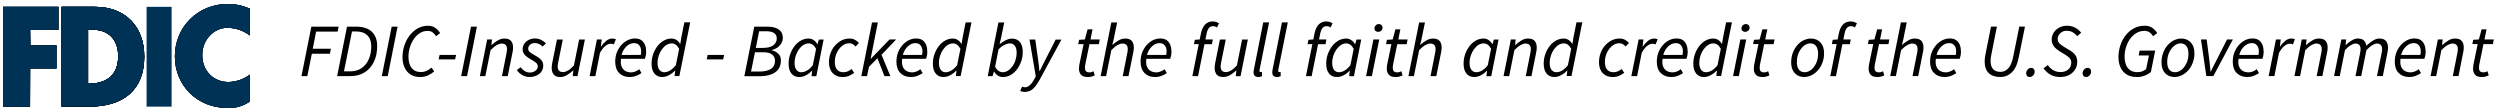
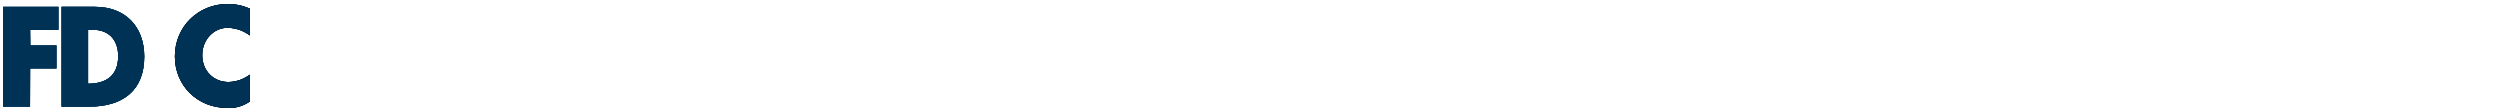
<svg xmlns="http://www.w3.org/2000/svg" xmlns:xlink="http://www.w3.org/1999/xlink" version="1.1" id="Layer_1" x="0" y="0" viewBox="0 0 3554.1 159.3" style="enable-background:new 0 0 3554.1 159.3" xml:space="preserve">
  <style>.st0{fill:#003256}</style>
  <path class="st0" d="M125.2 119V42.5c3 0 5.2-.2 6.9-.2 20.6 0 35.9 12.4 35.9 37.5 0 29.1-18.7 39.2-42.8 39.2M135 9.7H87.6v141.9h39.1c48.2 0 78.4-23.2 78.4-71.1 0-43.1-27.3-70.8-70.1-70.8" />
  <path id="SVGID_1_" class="st0" d="M125.2 119V42.5c3 0 5.2-.2 6.9-.2 20.6 0 35.9 12.4 35.9 37.5 0 29.1-18.7 39.2-42.8 39.2M135 9.7H87.6v141.9h39.1c48.2 0 78.4-23.2 78.4-71.1 0-43.1-27.3-70.8-70.1-70.8" />
  <defs>
    <path id="SVGID_00000160890522627789031080000011902237921697440137_" d="M125.2 119V42.5c3 0 5.2-.2 6.9-.2 20.6 0 35.9 12.4 35.9 37.5 0 29.1-18.7 39.2-42.8 39.2M135 9.7H87.6v141.9h39.1c48.2 0 78.4-23.2 78.4-71.1 0-43.1-27.3-70.8-70.1-70.8" />
  </defs>
  <use xlink:href="#SVGID_00000160890522627789031080000011902237921697440137_" style="overflow:visible;fill:#003256" />
  <clipPath id="SVGID_00000066517315087351640410000011960091400028523909_">
    <use xlink:href="#SVGID_00000160890522627789031080000011902237921697440137_" style="overflow:visible" />
  </clipPath>
  <g style="clip-path:url(#SVGID_00000066517315087351640410000011960091400028523909_)">
-     <path d="M-6280.2-13229.2H6940.1V1302.1H-6280.2v-14531.3z" />
-     <path id="SVGID_00000141436133182147303350000005476955664877439910_" d="M-6280.2-13229.2H6940.1V1302.1H-6280.2v-14531.3z" />
    <defs>
      <path id="SVGID_00000029017883261862283710000015320990158306814908_" d="M-6280.2-13229.2H6940.1V1302.1H-6280.2z" />
    </defs>
    <clipPath id="SVGID_00000034811229018582049110000012924391309007945394_">
      <use xlink:href="#SVGID_00000029017883261862283710000015320990158306814908_" style="overflow:visible" />
    </clipPath>
    <path style="clip-path:url(#SVGID_00000034811229018582049110000012924391309007945394_);fill:#003256" d="M50.9-29.7h191V191h-191V-29.7z" />
  </g>
  <path id="SVGID_00000023259619199736994560000013849272069280994709_" class="st0" d="M324.7 39.6c10.9.3 21.5 4.1 30.5 10.8V12.3c-10-4.4-20.8-6.7-31.7-6.6-41.5 0-74.9 32.1-74.9 74.4s32.8 73.3 74.1 73.3c11.5.8 22.9-2.4 32.5-9.2v-38.1c-9 6.7-19.6 10.3-30.5 10.5-20.9 0-37.2-15.5-37.2-38.4 0-21.4 16.1-38.7 35.9-38.7.4.1.8.1 1.3.1" />
  <defs>
    <path id="SVGID_00000180346686488714866460000011954204508594444689_" d="M324.7 39.6c10.9.3 21.5 4.1 30.5 10.8V12.3c-10-4.4-20.8-6.7-31.7-6.6-41.5 0-74.9 32.1-74.9 74.4s32.8 73.3 74.1 73.3c11.5.8 22.9-2.4 32.5-9.2v-38.1c-9 6.7-19.6 10.3-30.5 10.5-20.9 0-37.2-15.5-37.2-38.4 0-21.4 16.1-38.7 35.9-38.7.4.1.8.1 1.3.1" />
  </defs>
  <use xlink:href="#SVGID_00000180346686488714866460000011954204508594444689_" style="overflow:visible;fill:#003256" />
  <clipPath id="SVGID_00000111148878355368689980000013051602887393140393_">
    <use xlink:href="#SVGID_00000180346686488714866460000011954204508594444689_" style="overflow:visible" />
  </clipPath>
  <g style="clip-path:url(#SVGID_00000111148878355368689980000013051602887393140393_)">
    <path id="SVGID_00000080884665017976026480000005166907837536951479_" d="M-6519.6-13773.5H7184.1V1359.9H-6519.6v-15133.4z" />
    <defs>
      <path id="SVGID_00000083798402015948651640000009697492360356400060_" d="M-6519.6-13773.5H7184.1V1359.9H-6519.6z" />
    </defs>
    <clipPath id="SVGID_00000084503505289693155800000006570735708001003141_">
      <use xlink:href="#SVGID_00000083798402015948651640000009697492360356400060_" style="overflow:visible" />
    </clipPath>
    <path style="clip-path:url(#SVGID_00000084503505289693155800000006570735708001003141_);fill:#003256" d="M210.5-35.3h182.7v229.8H210.5V-35.3z" />
  </g>
  <path id="SVGID_00000101095484782538944460000013444798999033680316_" class="st0" d="M4.3 151.6h38.4l.2-54.3h37.4V64.5H43.2l-.3-22h40.2V9.7H4.3v141.9z" />
  <defs>
    <path id="SVGID_00000005987952428484942030000016840397116181700243_" d="M4.3 151.6h38.4l.2-54.3h37.4V64.5H43.2l-.3-22h40.2V9.7H4.3z" />
  </defs>
  <use xlink:href="#SVGID_00000005987952428484942030000016840397116181700243_" style="overflow:visible;fill:#003256" />
  <clipPath id="SVGID_00000040563537856121196440000006933235652836464262_">
    <use xlink:href="#SVGID_00000005987952428484942030000016840397116181700243_" style="overflow:visible" />
  </clipPath>
  <g style="clip-path:url(#SVGID_00000040563537856121196440000006933235652836464262_)">
-     <path id="SVGID_00000036227331789565293230000008930870581622660794_" d="M-6749.2-13229.2H7435.4V1302.1H-6749.2v-14531.3z" />
    <defs>
      <path id="SVGID_00000003825214537346040290000009713657233790432924_" d="M-6749.2-13229.2H7435.4V1302.1H-6749.2z" />
    </defs>
    <clipPath id="SVGID_00000117635129038374560210000000224271877419497913_">
      <use xlink:href="#SVGID_00000003825214537346040290000009713657233790432924_" style="overflow:visible" />
    </clipPath>
    <path style="clip-path:url(#SVGID_00000117635129038374560210000000224271877419497913_);fill:#003256" d="M-35.1-29.7h157.6V191H-35.1V-29.7z" />
  </g>
-   <path d="m428.6 108.2 14-70.3h38.8l-1.4 7h-30.6l-4.8 24.4h25.8l-1.4 7.1h-25.7l-6.4 31.8h-8.3zm50.7 0 14-70.3h13.1c9.8 0 17.2 2.4 22.2 7.2s7.6 11.6 7.6 20.2-1.5 16-4.6 22.4c-3 6.4-7.4 11.5-13.1 15.1s-12.5 5.4-20.4 5.4h-18.8zm9.7-6.8h9.2c6.1 0 11.3-1.5 15.8-4.5 4.4-3 7.8-7.2 10.2-12.6s3.6-11.5 3.6-18.4-1.8-11.9-5.5-15.6-9.1-5.6-16.1-5.6h-5.8L489 101.4zm53.8 6.8 14-70.3h8.4l-14 70.3h-8.4zm54.4 1.3c-5.4 0-9.9-1.2-13.6-3.6s-6.5-5.7-8.5-10-2.9-9.2-2.9-14.8.9-10.9 2.6-16.2c1.7-5.3 4.2-10.1 7.4-14.3s7.1-7.7 11.5-10.2c4.5-2.5 9.4-3.8 14.8-3.8 4 0 7.5 1 10.3 3 2.9 2 5.2 4.5 6.9 7.5l-5.8 4.4c-1.4-2.3-3-4.1-4.9-5.5s-4.2-2.1-7-2.1c-4.2 0-7.9 1.1-11.3 3.3-3.4 2.2-6.3 5.1-8.6 8.6-2.4 3.6-4.2 7.5-5.5 11.8s-1.9 8.6-1.9 12.9.6 8 1.8 11.3 3.2 5.9 5.8 7.8 6.1 2.8 10.3 2.8c2.9 0 5.5-.6 7.9-1.7s4.7-2.7 7-4.6l3.8 5.4c-2.6 2.2-5.5 4.1-8.8 5.7s-7.1 2.3-11.3 2.3zm26.4-25.1 1.3-6.3h23.5l-1.4 6.3h-23.4zm32 23.8 14-70.3h8.4l-14 70.3h-8.4zm26.6 0 10.4-52.1h6.8l-.8 7.8h.4c2.9-2.6 5.9-4.7 8.8-6.5 2.9-1.8 6-2.6 9.3-2.6 4.4 0 7.6 1.2 9.5 3.5s2.8 5.5 2.8 9.5c0 2.2-.3 4.6-.9 7.2l-6.7 33.2h-8.2L720 76c.3-1.4.5-2.6.6-3.4s.2-1.8.2-2.7c0-5.4-2.6-8-7.7-8-2 0-4.3.8-6.9 2.2-2.6 1.4-5.5 3.9-8.8 7.2l-7.4 36.9h-7.8zm70.5 1.3c-3.5 0-6.9-.9-10.2-2.8s-5.9-4.2-7.7-7.1l5.2-4.1c1.6 2.2 3.6 4 5.9 5.5 2.3 1.4 4.8 2.1 7.5 2.1 3 0 5.6-.8 7.8-2.5 2.2-1.6 3.3-3.7 3.3-6.2 0-1.9-.7-3.5-2.2-4.9s-4.2-3.2-8.2-5.4c-3.3-1.9-6-3.9-8-6.1s-3.1-4.8-3.1-7.7.8-5.8 2.4-8.1c1.6-2.3 3.7-4.2 6.3-5.5s5.5-2 8.6-2 6.2.6 8.9 1.9c2.6 1.3 5 3 7 5.2l-4.9 4.3c-1.4-1.4-3-2.6-4.8-3.5s-3.9-1.4-6.3-1.4c-2.7 0-5 .8-6.7 2.4-1.8 1.6-2.6 3.5-2.6 5.7s1 3.9 2.9 5.2c1.9 1.4 4 2.7 6.3 4 4.4 2.4 7.6 4.7 9.4 6.9 1.9 2.2 2.8 4.8 2.8 7.9s-.9 6-2.6 8.5c-1.7 2.4-4 4.3-7 5.6s-6.3 2.1-10 2.1zm43.9 0c-4.4 0-7.5-1.2-9.4-3.5s-2.9-5.5-2.9-9.4c0-1.2.1-2.4.2-3.5s.4-2.3.6-3.7l6.7-33.2h8.3l-6.5 32.2c-.3 1.4-.5 2.5-.6 3.4s-.2 1.8-.2 2.7c0 5.4 2.6 8 7.7 8 2.1 0 4.4-.8 6.9-2.2s5.4-3.9 8.5-7.2l7.4-36.9h8.2l-10.5 52h-6.8l.9-7.9h-.4c-2.9 2.5-5.8 4.7-8.8 6.5s-6.1 2.7-9.3 2.7zm41.6-1.3 10.4-52.1h6.8l-1.2 10h.4c2.1-3.2 4.5-5.8 7.2-8s5.7-3.3 8.9-3.3c1.8 0 3.4.3 4.9 1l-2.9 7.3c-1.1-.6-2.7-.9-4.5-.9-2.6 0-5.2 1.1-7.9 3.4-2.7 2.2-5.2 5.5-7.4 9.7l-6.5 32.9h-8.2zm56.8 1.3c-6.2 0-11.1-1.9-14.8-5.7s-5.6-9.2-5.6-16.1c0-4.9.8-9.4 2.4-13.4s3.8-7.5 6.4-10.4 5.7-5.2 9-6.8 6.7-2.4 10.1-2.4c3.9 0 7.1.8 9.4 2.5s4 3.9 5.1 6.8c1.1 2.9 1.6 6.1 1.6 9.7 0 2-.2 3.9-.6 5.7-.4 1.8-.8 3.2-1.2 4.2h-33.9c-.6 4.5-.4 8.2.8 11 1.1 2.9 2.9 4.9 5.3 6.3 2.4 1.3 5.1 2 8.1 2 2.1 0 4.1-.4 6.2-1.3 2-.8 3.8-1.9 5.5-3.2l3.2 5.5c-2.1 1.5-4.6 2.8-7.5 3.9-3.1 1.2-6.2 1.7-9.5 1.7zm-11.4-31.4h27.3c.1-.8.3-1.6.4-2.5s.2-1.8.2-2.7c0-2-.3-3.9-1-5.6-.6-1.7-1.7-3.2-3.2-4.3-1.5-1.1-3.5-1.7-6-1.7-3.8 0-7.4 1.5-10.7 4.6s-5.6 7.1-7 12.2zm57.7 31.4c-4.6 0-8.2-1.6-10.9-4.9-2.7-3.2-4.1-7.9-4.1-14 0-5 .8-9.7 2.4-14s3.7-8.1 6.3-11.4c2.6-3.3 5.7-5.8 9-7.7 3.4-1.8 6.9-2.7 10.5-2.7 2.8 0 5.2.7 7.3 2.1s3.8 3.2 5 5.5h.3l1.7-10.2 4.1-20.4h8.3l-15.4 76.3H959l.9-7.7h-.4c-2.5 2.7-5.3 4.8-8.5 6.5-3.2 1.8-6.4 2.6-9.7 2.6zm3-6.8c2.7 0 5.5-.8 8.3-2.5 2.8-1.6 5.5-4.2 8.2-7.5l4.7-23.3c-1.5-2.7-3.2-4.7-4.9-5.9-1.8-1.2-3.7-1.8-5.7-1.8-2.6 0-5.1.8-7.5 2.2-2.4 1.5-4.5 3.6-6.4 6.2s-3.4 5.6-4.5 8.9-1.7 6.8-1.7 10.3c0 4.5.9 7.8 2.6 10s4.1 3.4 6.9 3.4zm60.4-18.3 1.3-6.3h23.5l-1.4 6.3h-23.4zm53.5 23.8 14.1-70.3h18.8c6.8 0 12.1 1.3 16 4s5.8 6.5 5.8 11.6c0 3.2-.8 5.9-2.3 8.4-1.5 2.4-3.5 4.4-5.9 6s-4.9 2.7-7.4 3.2l-.1.4c3.7.9 6.7 2.4 9.2 4.8s3.8 5.5 3.8 9.5c0 5.2-1.3 9.5-3.8 12.8s-6 5.8-10.5 7.3c-4.4 1.6-9.4 2.4-15 2.4h-22.7v-.1zm9.5-6.5h12.2c6.7 0 12-1.2 16-3.7 3.9-2.5 5.9-6.4 5.9-11.8 0-3.6-1.4-6.4-4.1-8.6s-6.7-3.3-12-3.3h-12.4l-5.6 27.4zm6.8-33.6h10.1c6.7 0 11.7-1.3 14.9-3.8 3.2-2.5 4.8-5.8 4.8-9.7 0-3.2-1.2-5.7-3.7-7.5s-6.3-2.7-11.6-2.7h-9.8l-4.7 23.7zm61.6 41.4c-4.6 0-8.2-1.6-10.9-4.9-2.7-3.2-4.1-7.9-4.1-14 0-5 .8-9.7 2.4-14s3.7-8.1 6.3-11.4c2.6-3.3 5.7-5.8 9-7.7 3.4-1.8 6.9-2.7 10.5-2.7 2.8 0 5.3.7 7.4 2.2 2.2 1.4 3.9 3.3 5.1 5.7h.4l2-6.5h6.7l-10.4 52.1h-6.8l.9-7.7h-.4c-2.5 2.7-5.3 4.8-8.5 6.5-3.1 1.6-6.3 2.4-9.6 2.4zm3-6.8c2.7 0 5.5-.8 8.3-2.5 2.8-1.6 5.5-4.2 8.1-7.5l4.7-23.3c-1.5-2.7-3.2-4.7-4.9-5.9-1.8-1.2-3.7-1.8-5.7-1.8-2.6 0-5.1.8-7.4 2.2-2.4 1.5-4.5 3.6-6.4 6.2s-3.4 5.6-4.5 8.9-1.7 6.8-1.7 10.3c0 4.5.9 7.8 2.6 10s4.1 3.4 6.9 3.4zm58.6 6.8c-5.7 0-10.3-1.8-13.8-5.5-3.6-3.7-5.4-8.8-5.4-15.4 0-4.9.8-9.3 2.4-13.5s3.7-7.7 6.5-10.7 5.9-5.4 9.3-7.1 7.1-2.5 10.9-2.5c3.2 0 5.8.6 7.9 1.8s4 2.7 5.6 4.5l-4.8 5.1c-1.4-1.6-2.7-2.8-4.1-3.6s-3.1-1.1-5.2-1.1c-3.4 0-6.7 1.2-9.8 3.7-3.1 2.4-5.6 5.7-7.5 9.7s-2.9 8.4-2.9 13.2 1 8.3 3.1 10.8 5.1 3.8 9.3 3.8c2.3 0 4.4-.5 6.3-1.4s3.7-2 5.2-3.2l3.7 5.4c-1.9 1.4-4.2 2.8-6.9 4.1s-6 1.9-9.8 1.9zm26.8-1.3 15.2-76.3h8.3l-10.3 51.8h.2l26.7-27.6h9.4l-20.8 21.8 12.6 30.3h-8.4l-10-25.4-12 12.2-2.8 13.2h-8.1zm70.3 1.3c-6.2 0-11.1-1.9-14.8-5.7s-5.6-9.2-5.6-16.1c0-4.9.8-9.4 2.4-13.4s3.8-7.5 6.4-10.4 5.7-5.2 8.9-6.8c3.3-1.6 6.7-2.4 10.1-2.4 3.9 0 7.1.8 9.4 2.5s4 3.9 5.1 6.8c1.1 2.9 1.6 6.1 1.6 9.7 0 2-.2 3.9-.6 5.7-.4 1.8-.8 3.2-1.2 4.2h-33.9c-.6 4.5-.4 8.2.8 11 1.1 2.9 2.9 4.9 5.3 6.3 2.4 1.3 5.1 2 8.1 2 2.1 0 4.1-.4 6.2-1.3 2-.8 3.8-1.9 5.5-3.2l3.2 5.5c-2.1 1.5-4.6 2.8-7.4 3.9-3 1.2-6.1 1.7-9.5 1.7zm-11.3-31.4h27.3c.1-.8.3-1.6.4-2.5s.2-1.8.2-2.7c0-2-.3-3.9-1-5.6-.6-1.7-1.7-3.2-3.2-4.3-1.5-1.1-3.4-1.7-5.9-1.7-3.8 0-7.4 1.5-10.7 4.6s-5.8 7.1-7.1 12.2zm57.7 31.4c-4.6 0-8.2-1.6-10.9-4.9-2.7-3.2-4.1-7.9-4.1-14 0-5 .8-9.7 2.4-14s3.7-8.1 6.3-11.4c2.6-3.3 5.7-5.8 9-7.7 3.4-1.8 6.9-2.7 10.5-2.7 2.8 0 5.2.7 7.3 2.1 2.1 1.4 3.8 3.2 5 5.5h.3l1.7-10.2 4.1-20.4h8.3l-15.4 76.3h-6.8l.9-7.7h-.4c-2.5 2.7-5.3 4.8-8.5 6.5-3.2 1.8-6.4 2.6-9.7 2.6zm3-6.8c2.7 0 5.5-.8 8.3-2.5 2.8-1.6 5.5-4.2 8.2-7.5l4.7-23.3c-1.5-2.7-3.2-4.7-4.9-5.9-1.8-1.2-3.7-1.8-5.7-1.8-2.6 0-5.1.8-7.4 2.2-2.4 1.5-4.5 3.6-6.4 6.2s-3.4 5.6-4.5 8.9-1.7 6.8-1.7 10.3c0 4.5.9 7.8 2.6 10s3.9 3.4 6.8 3.4zm81.7 6.8c-2.8 0-5.3-.7-7.4-2.1-2.2-1.4-3.9-3.3-5.1-5.7h-.3l-2.1 6.5h-6.8l15.2-76.3h8.3l-4.2 20.4-2.4 10.3h.2c2.6-2.1 5.4-3.9 8.4-5.4s6.1-2.3 9.3-2.3c4.6 0 8.2 1.6 10.9 4.8 2.7 3.2 4.1 7.9 4.1 14.1 0 5-.8 9.7-2.4 14s-3.7 8.1-6.3 11.4c-2.7 3.3-5.7 5.8-9 7.7-3.4 1.7-6.9 2.6-10.4 2.6zm-.4-6.8c2.6 0 5.1-.8 7.4-2.2 2.4-1.5 4.5-3.6 6.4-6.2s3.4-5.6 4.4-8.9 1.6-6.8 1.6-10.5c0-4.4-.9-7.7-2.6-9.9-1.7-2.2-4-3.3-7-3.3-2.4 0-5.1.8-8 2.2-2.9 1.5-5.6 3.6-8.1 6.2l-4.9 24.8c1.4 2.7 3.1 4.7 4.9 5.9s3.9 1.9 5.9 1.9zm30.9 28c-.7 0-1.6-.1-2.8-.4-1.1-.2-2.2-.6-3.2-1.1l2.7-6.1c1.3.6 2.6 1 3.9 1 2.6 0 5.1-1.1 7.4-3.3s4.4-5.1 6.2-8.6l1.9-3.8-8.9-52.2h8.2l4.1 29.3c.4 2.4.7 4.9 1 7.7.3 2.8.5 5.4.8 7.9h.4c1.2-2.5 2.5-5.1 3.8-7.8 1.3-2.7 2.6-5.3 3.9-7.7l15-29.3h8.2l-30.7 56.5c-1.8 3.4-3.7 6.4-5.8 9.2-2.1 2.8-4.4 4.9-7 6.5-2.7 1.4-5.7 2.2-9.1 2.2zm90-21.2c-4.6 0-7.8-1.1-9.7-3.4s-2.8-5-2.8-8.2c0-1.1.1-2.1.2-3s.2-1.9.3-2.8l6.1-29.4h-7.6l1.2-6.1 8.2-.5 3.9-14.4h7l-2.9 14.4h13.2l-1.3 6.7h-13.4l-6.1 29.8c-.2 1.3-.3 2.6-.3 3.9 0 2.1.5 3.8 1.5 4.8 1 1.1 2.7 1.6 5.2 1.6 1 0 2-.2 2.9-.5s1.8-.7 2.6-1.1l1.8 5.9c-1.1.5-2.6 1-4.2 1.6-1.9.5-3.7.7-5.8.7zm18.3-1.3 15.2-76.3h8.3l-5.2 25.2-1.7 6.5h.4c2.9-2.5 5.9-4.6 8.8-6.3s6-2.5 9.1-2.5c4.4 0 7.6 1.2 9.5 3.5s2.8 5.5 2.8 9.5c0 2.2-.3 4.6-.9 7.2l-6.7 33.2h-8.2l6.4-32.2c.3-1.4.5-2.6.6-3.4s.2-1.8.2-2.7c0-5.4-2.6-8-7.7-8-2 0-4.3.8-6.9 2.2-2.6 1.4-5.5 3.9-8.8 7.2l-7.4 36.9h-7.8zm77.2 1.3c-6.2 0-11.1-1.9-14.8-5.7s-5.6-9.2-5.6-16.1c0-4.9.8-9.4 2.4-13.4s3.8-7.5 6.4-10.4 5.7-5.2 8.9-6.8c3.3-1.6 6.7-2.4 10.1-2.4 3.9 0 7.1.8 9.4 2.5s4 3.9 5.1 6.8c1.1 2.9 1.6 6.1 1.6 9.7 0 2-.2 3.9-.6 5.7-.4 1.8-.8 3.2-1.2 4.2h-33.9c-.6 4.5-.4 8.2.8 11 1.1 2.9 2.9 4.9 5.3 6.3 2.4 1.3 5.1 2 8.1 2 2.1 0 4.1-.4 6.2-1.3 2-.8 3.8-1.9 5.5-3.2l3.2 5.5c-2.1 1.5-4.6 2.8-7.4 3.9-3 1.2-6.1 1.7-9.5 1.7zm-11.3-31.4h27.3c.1-.8.3-1.6.4-2.5s.2-1.8.2-2.7c0-2-.3-3.9-1-5.6-.6-1.7-1.7-3.2-3.2-4.3-1.5-1.1-3.4-1.7-5.9-1.7-3.8 0-7.4 1.5-10.7 4.6s-5.8 7.1-7.1 12.2zm64.5 30.1 9.1-45.5h-6.8l1.2-6.1 7-.5 1.7-8.7c1.1-5.3 3-9.4 5.8-12.4s6.4-4.5 10.7-4.5c1.9 0 3.5.2 5 .7s2.9 1.1 4.2 1.9l-2.9 5.9c-.7-.5-1.6-.9-2.5-1.3s-2.1-.5-3.3-.5c-2.4 0-4.3.9-5.7 2.7s-2.5 4.2-3.1 7.3l-1.8 8.9h10.5l-1.3 6.7h-10.6l-9.1 45.5-8.1-.1zm44 1.3c-4.4 0-7.5-1.2-9.4-3.5-1.9-2.4-2.9-5.5-2.9-9.4 0-1.2.1-2.4.2-3.5s.4-2.3.6-3.7l6.7-33.2h8.3l-6.5 32.2c-.3 1.4-.5 2.5-.6 3.4s-.2 1.8-.2 2.7c0 5.4 2.6 8 7.7 8 2.1 0 4.4-.8 6.9-2.2s5.4-3.9 8.5-7.2l7.4-36.9h8.2l-10.4 52.1h-6.8l.9-7.9h-.4c-2.9 2.5-5.8 4.7-8.8 6.5-3.2 1.7-6.3 2.6-9.4 2.6zm50 0c-4.7 0-7-2.2-7-6.8 0-1.2.2-2.7.6-4.5l13.2-66.4h8.3l-13.4 66.8c-.1.5-.1.9-.2 1.2 0 .3-.1.6-.1.8 0 1.3.6 1.9 1.8 1.9.2 0 .4 0 .6-.1.2 0 .6-.1 1.1-.3l.1 6.3c-.7.3-1.5.5-2.2.6-.7.5-1.7.5-2.8.5zm26.6 0c-4.7 0-7-2.2-7-6.8 0-1.2.2-2.7.6-4.5l13.2-66.4h8.3l-13.4 66.8c-.1.5-.1.9-.2 1.2 0 .3-.1.6-.1.8 0 1.3.6 1.9 1.8 1.9.2 0 .4 0 .6-.1.2 0 .6-.1 1.1-.3l.1 6.3c-.7.3-1.5.5-2.2.6-.7.5-1.7.5-2.8.5zm40.9-1.3 9.1-45.5h-6.8l1.2-6.1 7-.5 1.7-8.7c1.1-5.3 3-9.4 5.8-12.4s6.4-4.5 10.7-4.5c1.9 0 3.5.2 5 .7s2.9 1.1 4.2 1.9l-2.9 5.9c-.7-.5-1.6-.9-2.5-1.3s-2.1-.5-3.3-.5c-2.4 0-4.3.9-5.7 2.7s-2.5 4.2-3.1 7.3l-1.8 8.9h10.5l-1.3 6.7h-10.6l-9.1 45.5-8.1-.1zm43.8 1.3c-4.6 0-8.2-1.6-10.9-4.9-2.7-3.2-4.1-7.9-4.1-14 0-5 .8-9.7 2.4-14s3.7-8.1 6.3-11.4c2.6-3.3 5.7-5.8 9-7.7 3.4-1.8 6.9-2.7 10.5-2.7 2.8 0 5.3.7 7.4 2.2 2.2 1.4 3.9 3.3 5.1 5.7h.4l2-6.5h6.7l-10.4 52.1h-6.8l.9-7.7h-.4c-2.5 2.7-5.3 4.8-8.5 6.5-3.1 1.6-6.3 2.4-9.6 2.4zm3-6.8c2.7 0 5.5-.8 8.3-2.5 2.8-1.6 5.5-4.2 8.1-7.5l4.7-23.3c-1.5-2.7-3.2-4.7-4.9-5.9-1.8-1.2-3.7-1.8-5.7-1.8-2.6 0-5.1.8-7.4 2.2-2.4 1.5-4.5 3.6-6.4 6.2s-3.4 5.6-4.5 8.9-1.7 6.8-1.7 10.3c0 4.5.9 7.8 2.6 10s4 3.4 6.9 3.4zm38.7 5.5 10.4-52.1h8.3l-10.5 52.1h-8.2zm17.2-62.9c-1.3 0-2.6-.4-3.7-1.2s-1.6-2-1.6-3.6c0-1.8.6-3.3 1.9-4.5 1.2-1.2 2.7-1.8 4.3-1.8 1.4 0 2.7.4 3.7 1.3s1.6 2.1 1.6 3.7c0 1.8-.6 3.2-1.9 4.4-1.2 1.1-2.6 1.7-4.3 1.7zm24.7 64.2c-4.6 0-7.8-1.1-9.7-3.4s-2.8-5-2.8-8.2c0-1.1.1-2.1.2-3s.2-1.9.3-2.8l6.1-29.4h-7.6l1.2-6.1 8.2-.5 3.9-14.4h7l-2.9 14.4h13.2l-1.3 6.7h-13.4l-6.1 29.8c-.2 1.3-.3 2.6-.3 3.9 0 2.1.5 3.8 1.5 4.8 1 1.1 2.7 1.6 5.2 1.6 1 0 2-.2 2.9-.5s1.8-.7 2.6-1.1l1.8 5.9c-1.1.5-2.6 1-4.2 1.6-1.9.5-3.7.7-5.8.7zm18.3-1.3 15.2-76.3h8.3l-5.2 25.2-1.7 6.5h.4c2.9-2.5 5.9-4.6 8.8-6.3s6-2.5 9.1-2.5c4.4 0 7.6 1.2 9.5 3.5s2.8 5.5 2.8 9.5c0 2.2-.3 4.6-.9 7.2l-6.7 33.2h-8.2l6.4-32.2c.3-1.4.5-2.6.6-3.4s.2-1.8.2-2.7c0-5.4-2.6-8-7.7-8-2 0-4.3.8-6.9 2.2-2.6 1.4-5.5 3.9-8.8 7.2l-7.4 36.9h-7.8zm93.4 1.3c-4.6 0-8.2-1.6-10.9-4.9-2.7-3.2-4.1-7.9-4.1-14 0-5 .8-9.7 2.4-14s3.7-8.1 6.3-11.4c2.6-3.3 5.6-5.8 9-7.7 3.4-1.8 6.9-2.7 10.5-2.7 2.8 0 5.3.7 7.4 2.2s3.9 3.3 5.1 5.7h.4l2-6.5h6.6l-10.4 52.1h-6.8l.9-7.7h-.4c-2.5 2.7-5.3 4.8-8.5 6.5-3 1.6-6.2 2.4-9.5 2.4zm3-6.8c2.7 0 5.5-.8 8.3-2.5 2.8-1.6 5.5-4.2 8.1-7.5l4.7-23.3c-1.5-2.7-3.1-4.7-4.9-5.9-1.8-1.2-3.7-1.8-5.7-1.8-2.6 0-5.1.8-7.4 2.2-2.4 1.5-4.5 3.6-6.4 6.2s-3.4 5.6-4.5 8.9-1.7 6.8-1.7 10.3c0 4.5.9 7.8 2.6 10s4.1 3.4 6.9 3.4zm38.8 5.5 10.4-52.1h6.8l-.8 7.8h.4c2.9-2.6 5.9-4.7 8.8-6.5 2.9-1.8 6-2.6 9.3-2.6 4.4 0 7.6 1.2 9.5 3.5s2.8 5.5 2.8 9.5c0 2.2-.3 4.6-.9 7.2l-6.6 33.2h-8.1l6.4-32.2c.3-1.4.5-2.6.6-3.4s.2-1.8.2-2.7c0-5.4-2.6-8-7.7-8-2 0-4.3.8-6.9 2.2-2.6 1.4-5.5 3.9-8.8 7.2l-7.4 36.9h-8zm72.1 1.3c-4.6 0-8.2-1.6-10.9-4.9-2.7-3.2-4.1-7.9-4.1-14 0-5 .8-9.7 2.4-14s3.7-8.1 6.3-11.4c2.6-3.3 5.6-5.8 9-7.7 3.4-1.8 6.9-2.7 10.5-2.7 2.8 0 5.2.7 7.3 2.1s3.8 3.2 5 5.5h.3l1.7-10.2 4.1-20.4h8.3l-15.4 76.3h-6.8l.9-7.7h-.4c-2.5 2.7-5.3 4.8-8.5 6.5-3.2 1.8-6.4 2.6-9.7 2.6zm3-6.8c2.7 0 5.5-.8 8.3-2.5 2.8-1.6 5.5-4.2 8.1-7.5l4.7-23.3c-1.5-2.7-3.1-4.7-4.9-5.9-1.8-1.2-3.7-1.8-5.7-1.8-2.6 0-5.1.8-7.4 2.2-2.4 1.5-4.5 3.6-6.4 6.2s-3.4 5.6-4.5 8.9-1.7 6.8-1.7 10.3c0 4.5.9 7.8 2.6 10s4.1 3.4 6.9 3.4zm79.8 6.8c-5.6 0-10.3-1.8-13.8-5.5-3.6-3.7-5.4-8.8-5.4-15.4 0-4.9.8-9.3 2.4-13.5s3.7-7.7 6.5-10.7 5.9-5.4 9.3-7.1 7.1-2.5 10.9-2.5c3.1 0 5.8.6 7.9 1.8 2.1 1.2 4 2.7 5.6 4.5l-4.8 5.1c-1.4-1.6-2.7-2.8-4.1-3.6-1.4-.8-3.1-1.1-5.1-1.1-3.4 0-6.7 1.2-9.8 3.7-3.1 2.5-5.6 5.7-7.5 9.7s-2.9 8.4-2.9 13.2 1 8.3 3.1 10.8 5.1 3.8 9.3 3.8c2.3 0 4.4-.5 6.3-1.4 1.9-.9 3.7-2 5.2-3.2l3.6 5.4c-1.9 1.4-4.2 2.8-6.9 4.1s-6 1.9-9.8 1.9zm26.8-1.3 10.4-52.1h6.8l-1.2 10h.4c2.1-3.2 4.5-5.8 7.2-8s5.7-3.3 8.9-3.3c1.8 0 3.4.3 4.9 1l-2.9 7.3c-1.1-.6-2.6-.9-4.5-.9-2.6 0-5.2 1.1-7.9 3.4s-5.2 5.5-7.4 9.7l-6.5 32.9h-8.2zm56.7 1.3c-6.1 0-11.1-1.9-14.9-5.7s-5.6-9.2-5.6-16.1c0-4.9.8-9.4 2.4-13.4s3.8-7.5 6.4-10.4 5.7-5.2 8.9-6.8c3.3-1.6 6.6-2.4 10.1-2.4 3.9 0 7.1.8 9.4 2.5 2.3 1.7 4 3.9 5.1 6.8 1.1 2.9 1.6 6.1 1.6 9.7 0 2-.2 3.9-.6 5.7-.4 1.8-.8 3.2-1.2 4.2h-33.9c-.6 4.5-.4 8.2.8 11 1.1 2.9 2.9 4.9 5.3 6.3 2.4 1.3 5.1 2 8.1 2 2.1 0 4.1-.4 6.2-1.3 2-.8 3.8-1.9 5.5-3.2l3.2 5.5c-2.1 1.5-4.6 2.8-7.4 3.9-2.9 1.2-6 1.7-9.4 1.7zm-11.3-31.4h27.3c.1-.8.3-1.6.4-2.5s.2-1.8.2-2.7c0-2-.3-3.9-1-5.6-.6-1.7-1.7-3.2-3.2-4.3-1.5-1.1-3.4-1.7-5.9-1.7-3.8 0-7.4 1.5-10.7 4.6-3.4 3.1-5.8 7.1-7.1 12.2zm57.7 31.4c-4.6 0-8.2-1.6-10.9-4.9-2.7-3.2-4.1-7.9-4.1-14 0-5 .8-9.7 2.4-14s3.7-8.1 6.3-11.4c2.6-3.3 5.6-5.8 9-7.7 3.4-1.8 6.9-2.7 10.5-2.7 2.8 0 5.2.7 7.3 2.1s3.8 3.2 5 5.5h.3l1.7-10.2 4.1-20.4h8.3l-15.4 76.3h-6.8l.9-7.7h-.4c-2.5 2.7-5.3 4.8-8.5 6.5-3.2 1.8-6.4 2.6-9.7 2.6zm3-6.8c2.7 0 5.5-.8 8.3-2.5 2.8-1.6 5.5-4.2 8.1-7.5l4.7-23.3c-1.5-2.7-3.1-4.7-4.9-5.9-1.8-1.2-3.7-1.8-5.7-1.8-2.6 0-5.1.8-7.4 2.2-2.4 1.5-4.5 3.6-6.4 6.2s-3.4 5.6-4.5 8.9-1.7 6.8-1.7 10.3c0 4.5.9 7.8 2.6 10s4 3.4 6.9 3.4zm38.5 5.5 10.4-52.1h8.3l-10.5 52.1h-8.2zm17.2-62.9c-1.3 0-2.6-.4-3.6-1.2-1.1-.8-1.6-2-1.6-3.6 0-1.8.6-3.3 1.9-4.5 1.2-1.2 2.7-1.8 4.3-1.8 1.4 0 2.7.4 3.7 1.3s1.6 2.1 1.6 3.7c0 1.8-.6 3.2-1.9 4.4-1.3 1.1-2.8 1.7-4.4 1.7zm24.7 64.2c-4.6 0-7.8-1.1-9.6-3.4-1.9-2.2-2.8-5-2.8-8.2 0-1.1.1-2.1.2-3s.2-1.9.3-2.8l6.1-29.4h-7.6l1.2-6.1 8.1-.5 3.9-14.4h7l-2.9 14.4h13.2l-1.3 6.7H2508l-6.1 29.8c-.2 1.3-.3 2.6-.3 3.9 0 2.1.5 3.8 1.5 4.8 1 1.1 2.7 1.6 5.1 1.6 1 0 2-.2 2.9-.5s1.8-.7 2.6-1.1l1.8 5.9c-1.1.5-2.6 1-4.2 1.6-1.7.5-3.6.7-5.6.7zm59.2 0c-5.6 0-10.1-1.9-13.5-5.6s-5-8.8-5-15.3c0-4.9.8-9.4 2.4-13.6s3.7-7.7 6.3-10.7 5.6-5.4 9-7 6.8-2.5 10.4-2.5c5.6 0 10.2 1.9 13.6 5.6 3.4 3.7 5.1 8.8 5.1 15.3 0 4.9-.8 9.4-2.4 13.6s-3.7 7.7-6.4 10.7-5.7 5.4-9.1 7-6.9 2.5-10.4 2.5zm.8-6.8c3.2 0 6.3-1.2 9.2-3.5 2.9-2.4 5.2-5.5 7.1-9.5 1.8-4 2.7-8.4 2.7-13.3s-1-8.3-2.9-10.9c-1.9-2.5-4.7-3.8-8.3-3.8-3.2 0-6.3 1.2-9.2 3.6s-5.2 5.6-7.1 9.6c-1.8 4-2.7 8.4-2.7 13.3s1 8.3 2.9 10.8 4.7 3.7 8.3 3.7zm36.3 5.5 9.1-45.5h-6.8l1.2-6.1 7-.5 1.7-8.7c1.1-5.3 3-9.4 5.8-12.4s6.4-4.5 10.7-4.5c1.9 0 3.5.2 5 .7s2.9 1.1 4.2 1.9L2637 39c-.7-.5-1.6-.9-2.5-1.3s-2.1-.5-3.3-.5c-2.4 0-4.3.9-5.7 2.7s-2.5 4.2-3.1 7.3l-1.8 8.9h10.5l-1.3 6.7h-10.6l-9.1 45.5-8.1-.1zm66.9 1.3c-4.6 0-7.8-1.1-9.6-3.4-1.9-2.2-2.8-5-2.8-8.2 0-1.1.1-2.1.2-3s.2-1.9.3-2.8l6.1-29.4h-7.6l1.2-6.1 8.1-.5 3.9-14.4h7l-2.9 14.4h13.2l-1.3 6.7h-13.4l-6.1 29.8c-.2 1.3-.3 2.6-.3 3.9 0 2.1.5 3.8 1.5 4.8 1 1.1 2.7 1.6 5.1 1.6 1 0 2-.2 2.9-.5s1.8-.7 2.6-1.1l1.8 5.9c-1.1.5-2.6 1-4.2 1.6-1.8.5-3.7.7-5.7.7zm18.3-1.3 15.2-76.3h8.3l-5.1 25.2-1.7 6.5h.4c2.9-2.5 5.9-4.6 8.8-6.3s6-2.5 9.1-2.5c4.4 0 7.6 1.2 9.5 3.5s2.8 5.5 2.8 9.5c0 2.2-.3 4.6-.9 7.2l-6.6 33.2h-8.1l6.4-32.2c.3-1.4.5-2.6.6-3.4s.2-1.8.2-2.7c0-5.4-2.6-8-7.7-8-2 0-4.3.8-6.9 2.2-2.6 1.4-5.5 3.9-8.8 7.2l-7.4 36.9h-8.1zm77.2 1.3c-6.1 0-11.1-1.9-14.9-5.7s-5.6-9.2-5.6-16.1c0-4.9.8-9.4 2.4-13.4s3.8-7.5 6.4-10.4 5.7-5.2 8.9-6.8c3.3-1.6 6.6-2.4 10.1-2.4 3.9 0 7.1.8 9.4 2.5 2.3 1.7 4 3.9 5.1 6.8 1.1 2.9 1.6 6.1 1.6 9.7 0 2-.2 3.9-.6 5.7-.4 1.8-.8 3.2-1.2 4.2h-33.9c-.6 4.5-.4 8.2.8 11 1.1 2.9 2.9 4.9 5.3 6.3 2.4 1.3 5.1 2 8.1 2 2.1 0 4.1-.4 6.2-1.3 2-.8 3.8-1.9 5.5-3.2l3.2 5.5c-2.1 1.5-4.6 2.8-7.4 3.9-2.9 1.2-6 1.7-9.4 1.7zm-11.3-31.4h27.3c.1-.8.3-1.6.4-2.5s.2-1.8.2-2.7c0-2-.3-3.9-1-5.6-.6-1.7-1.7-3.2-3.2-4.3-1.5-1.1-3.4-1.7-5.9-1.7-3.8 0-7.4 1.5-10.7 4.6-3.4 3.1-5.8 7.1-7.1 12.2zm90.6 31.4c-7.1 0-12.6-1.9-16.5-5.6-3.8-3.8-5.7-9.3-5.7-16.6 0-1.5.1-3.1.3-4.8s.5-3.4.8-5.2l7.9-39.5h8.4l-8 40.2c-.6 3.2-1 6-1 8.5 0 5 1.1 8.9 3.4 11.6s5.9 4.1 10.8 4.1c4 0 7.6-1.6 10.8-4.9s5.6-8.8 7.1-16.4l8.7-43.1h8.1l-8.8 43.4c-2 10.2-5.3 17.4-10 21.7-4.6 4.5-10 6.6-16.3 6.6zm41.8 0c-1.6 0-2.8-.5-3.7-1.5s-1.3-2.3-1.3-3.9c0-1.9.7-3.6 2.1-5.2 1.4-1.6 3.1-2.4 5.1-2.4 1.6 0 2.8.5 3.6 1.6.9 1 1.3 2.3 1.3 3.9 0 1.8-.7 3.5-2 5s-3 2.5-5.1 2.5zm43.2 0c-4.8 0-9.2-1-13.2-3.1s-7.4-5.2-10.3-9.3l6.1-4.6c2.1 3.1 4.6 5.5 7.7 7.3 3 1.8 6.5 2.7 10.5 2.7 4.3 0 7.9-1.2 10.8-3.7 2.9-2.4 4.3-5.7 4.3-9.7 0-2.6-.8-4.8-2.4-6.5s-3.7-3.5-6.4-5l-8.1-4.9c-3-1.9-5.6-4.1-7.7-6.7-2.1-2.6-3.2-5.9-3.2-9.8 0-3.6.9-6.8 2.8-9.8 1.9-2.9 4.5-5.3 7.8-7.1s7-2.7 11.3-2.7 8 .9 11.5 2.8 6.2 4.2 8.5 7.1l-5.5 4.9c-1.8-2.1-3.9-4-6.4-5.4-2.5-1.5-5.4-2.2-8.7-2.2-2.6 0-4.9.5-6.8 1.7-1.9 1.1-3.4 2.5-4.4 4.2s-1.6 3.5-1.6 5.5c0 2.7.9 4.9 2.6 6.6 1.8 1.7 3.9 3.3 6.5 4.9l8.1 4.8c3.4 2 6 4.3 7.8 6.8s2.8 5.8 2.8 9.7c0 4.2-1.1 7.8-3.2 11.1-2.1 3.2-5 5.8-8.6 7.7-3.6 1.8-7.8 2.7-12.6 2.7zm37 0c-1.6 0-2.8-.5-3.7-1.5s-1.3-2.3-1.3-3.9c0-1.9.7-3.6 2.1-5.2 1.4-1.6 3.1-2.4 5.1-2.4 1.6 0 2.8.5 3.6 1.6.9 1 1.3 2.3 1.3 3.9 0 1.8-.7 3.5-2 5s-3 2.5-5.1 2.5zm72.1 0c-8.4 0-14.9-2.6-19.4-7.8-4.5-5.2-6.7-12.1-6.7-20.6 0-5.6.9-11 2.6-16.3 1.7-5.3 4.2-10.1 7.4-14.3s7.2-7.6 11.8-10.1 9.8-3.8 15.6-3.8c4.2 0 7.8 1 10.7 3s5.2 4.5 7 7.5l-5.9 4.4c-1.4-2.3-3-4.1-5-5.5s-4.4-2.1-7.2-2.1c-4.4 0-8.4 1.1-11.9 3.3s-6.5 5.1-8.9 8.6c-2.5 3.6-4.3 7.5-5.6 11.8s-1.9 8.6-1.9 12.9.6 7.9 1.9 11.3c1.2 3.4 3.2 6 5.9 7.9s6.3 2.9 10.8 2.9c2.6 0 4.9-.4 6.9-1.3s3.7-1.9 5.1-3l4-19.4h-14.6l1.4-6.9h22.1l-6.1 30.4c-2.6 2.2-5.5 3.9-8.9 5.2-3.5 1.3-7.1 2-11.1 1.9zm53.6 0c-5.6 0-10.1-1.9-13.5-5.6s-5-8.8-5-15.3c0-4.9.8-9.4 2.4-13.6s3.7-7.7 6.3-10.7 5.6-5.4 9-7 6.8-2.5 10.4-2.5c5.6 0 10.2 1.9 13.6 5.6 3.4 3.7 5.1 8.8 5.1 15.3 0 4.9-.8 9.4-2.4 13.6s-3.7 7.7-6.4 10.7-5.7 5.4-9.1 7-6.9 2.5-10.4 2.5zm.8-6.8c3.2 0 6.3-1.2 9.2-3.5 2.9-2.4 5.2-5.5 7.1-9.5 1.8-4 2.7-8.4 2.7-13.3s-1-8.3-2.9-10.9c-1.9-2.5-4.7-3.8-8.3-3.8-3.2 0-6.3 1.2-9.2 3.6s-5.2 5.6-7.1 9.6c-1.8 4-2.7 8.4-2.7 13.3s1 8.3 2.9 10.8 4.7 3.7 8.3 3.7zm44.4 5.5-7.6-52.1h8.1l3.9 30.1c.3 2.5.5 5.1.8 7.8.2 2.7.5 5.3.8 7.8h.4c1.2-2.6 2.5-5.2 3.8-7.8 1.3-2.6 2.6-5.2 4-7.8l15.3-30.1h8.3l-27.8 52.1h-10zm58.1 1.3c-6.1 0-11.1-1.9-14.9-5.7s-5.6-9.2-5.6-16.1c0-4.9.8-9.4 2.4-13.4s3.8-7.5 6.4-10.4 5.7-5.2 8.9-6.8c3.3-1.6 6.6-2.4 10.1-2.4 3.9 0 7.1.8 9.4 2.5 2.3 1.7 4 3.9 5.1 6.8 1.1 2.9 1.6 6.1 1.6 9.7 0 2-.2 3.9-.6 5.7-.4 1.8-.8 3.2-1.2 4.2h-33.9c-.6 4.5-.4 8.2.8 11 1.1 2.9 2.9 4.9 5.3 6.3 2.4 1.3 5.1 2 8.1 2 2.1 0 4.1-.4 6.2-1.3 2-.8 3.8-1.9 5.5-3.2l3.2 5.5c-2.1 1.5-4.6 2.8-7.4 3.9-2.9 1.2-6 1.7-9.4 1.7zm-11.3-31.4h27.3c.1-.8.3-1.6.4-2.5s.2-1.8.2-2.7c0-2-.3-3.9-1-5.6-.6-1.7-1.7-3.2-3.2-4.3-1.5-1.1-3.4-1.7-5.9-1.7-3.8 0-7.4 1.5-10.7 4.6-3.4 3.1-5.7 7.1-7.1 12.2zm41.8 30.1 10.4-52.1h6.8l-1.2 10h.4c2.1-3.2 4.5-5.8 7.2-8s5.7-3.3 8.9-3.3c1.8 0 3.4.3 4.9 1l-2.9 7.3c-1.1-.6-2.6-.9-4.5-.9-2.6 0-5.2 1.1-7.9 3.4s-5.2 5.5-7.4 9.7l-6.5 32.9h-8.2zm36.7 0 10.4-52.1h6.8l-.8 7.8h.4c2.9-2.6 5.9-4.7 8.8-6.5 2.9-1.8 6-2.6 9.3-2.6 4.4 0 7.6 1.2 9.5 3.5s2.8 5.5 2.8 9.5c0 2.2-.3 4.6-.9 7.2l-6.6 33.2h-8.1l6.4-32.2c.3-1.4.5-2.6.6-3.4s.2-1.8.2-2.7c0-5.4-2.6-8-7.7-8-2 0-4.3.8-6.9 2.2-2.6 1.4-5.5 3.9-8.8 7.2l-7.4 36.9h-8zm56.3 0 10.4-52.1h6.8l-.8 7.8h.4c2.7-2.6 5.6-4.7 8.5-6.5 3-1.8 5.8-2.6 8.5-2.6 4.1 0 7.1 1 8.9 3 1.8 2 2.8 4.4 3.2 7.2 3.4-3.1 6.6-5.6 9.8-7.5s6-2.7 8.7-2.7c4.4 0 7.5 1.2 9.4 3.5s2.9 5.5 2.9 9.5c0 1.2-.1 2.4-.2 3.4s-.4 2.3-.6 3.8l-6.6 33.2h-8.3l6.5-32.2c.3-1.4.5-2.6.6-3.4s.2-1.8.2-2.7c0-5.4-2.5-8-7.6-8-1.5 0-3.5.8-6.1 2.2-2.6 1.4-5.4 3.9-8.6 7.2l-7.4 36.9h-8.1l6.4-32.2c.3-1.4.5-2.6.6-3.4s.2-1.8.2-2.7c0-5.4-2.5-8-7.5-8-1.6 0-3.6.8-6.2 2.2-2.6 1.4-5.4 3.9-8.5 7.2l-7.4 36.9h-8.1zm106.8 1.3c-6.1 0-11.1-1.9-14.9-5.7s-5.6-9.2-5.6-16.1c0-4.9.8-9.4 2.4-13.4s3.8-7.5 6.4-10.4 5.7-5.2 8.9-6.8c3.3-1.6 6.6-2.4 10.1-2.4 3.9 0 7.1.8 9.4 2.5 2.3 1.7 4 3.9 5.1 6.8 1.1 2.9 1.6 6.1 1.6 9.7 0 2-.2 3.9-.6 5.7-.4 1.8-.8 3.2-1.2 4.2h-33.9c-.6 4.5-.4 8.2.8 11 1.1 2.9 2.9 4.9 5.3 6.3 2.4 1.3 5.1 2 8.1 2 2.1 0 4.1-.4 6.2-1.3 2-.8 3.8-1.9 5.5-3.2l3.2 5.5c-2.1 1.5-4.6 2.8-7.4 3.9-2.9 1.2-6.1 1.7-9.4 1.7zm-11.4-31.4h27.3c.1-.8.3-1.6.4-2.5s.2-1.8.2-2.7c0-2-.3-3.9-1-5.6-.6-1.7-1.7-3.2-3.2-4.3-1.5-1.1-3.4-1.7-5.9-1.7-3.8 0-7.4 1.5-10.7 4.6-3.4 3.1-5.7 7.1-7.1 12.2zm41.8 30.1 10.4-52.1h6.8l-.8 7.8h.4c2.9-2.6 5.9-4.7 8.8-6.5 2.9-1.8 6-2.6 9.3-2.6 4.4 0 7.6 1.2 9.5 3.5s2.8 5.5 2.8 9.5c0 2.2-.3 4.6-.9 7.2l-6.6 33.2h-8.1l6.4-32.2c.3-1.4.5-2.6.6-3.4s.2-1.8.2-2.7c0-5.4-2.6-8-7.7-8-2 0-4.3.8-6.9 2.2-2.6 1.4-5.5 3.9-8.8 7.2l-7.4 36.9h-8zm72.8 1.3c-4.6 0-7.8-1.1-9.6-3.4-1.9-2.2-2.8-5-2.8-8.2 0-1.1.1-2.1.2-3s.2-1.9.3-2.8l6.1-29.4h-7.6l1.2-6.1 8.1-.5 3.9-14.4h7l-2.9 14.4h13.2l-1.3 6.7h-13.4l-6.1 29.8c-.2 1.3-.3 2.6-.3 3.9 0 2.1.5 3.8 1.5 4.8 1 1.1 2.7 1.6 5.1 1.6 1 0 2-.2 2.9-.5s1.8-.7 2.6-1.1l1.8 5.9c-1.1.5-2.6 1-4.2 1.6-1.7.5-3.6.7-5.7.7z" />
-   <path class="st0" d="M208.4 9.7H244v141.9h-35.6z" />
</svg>